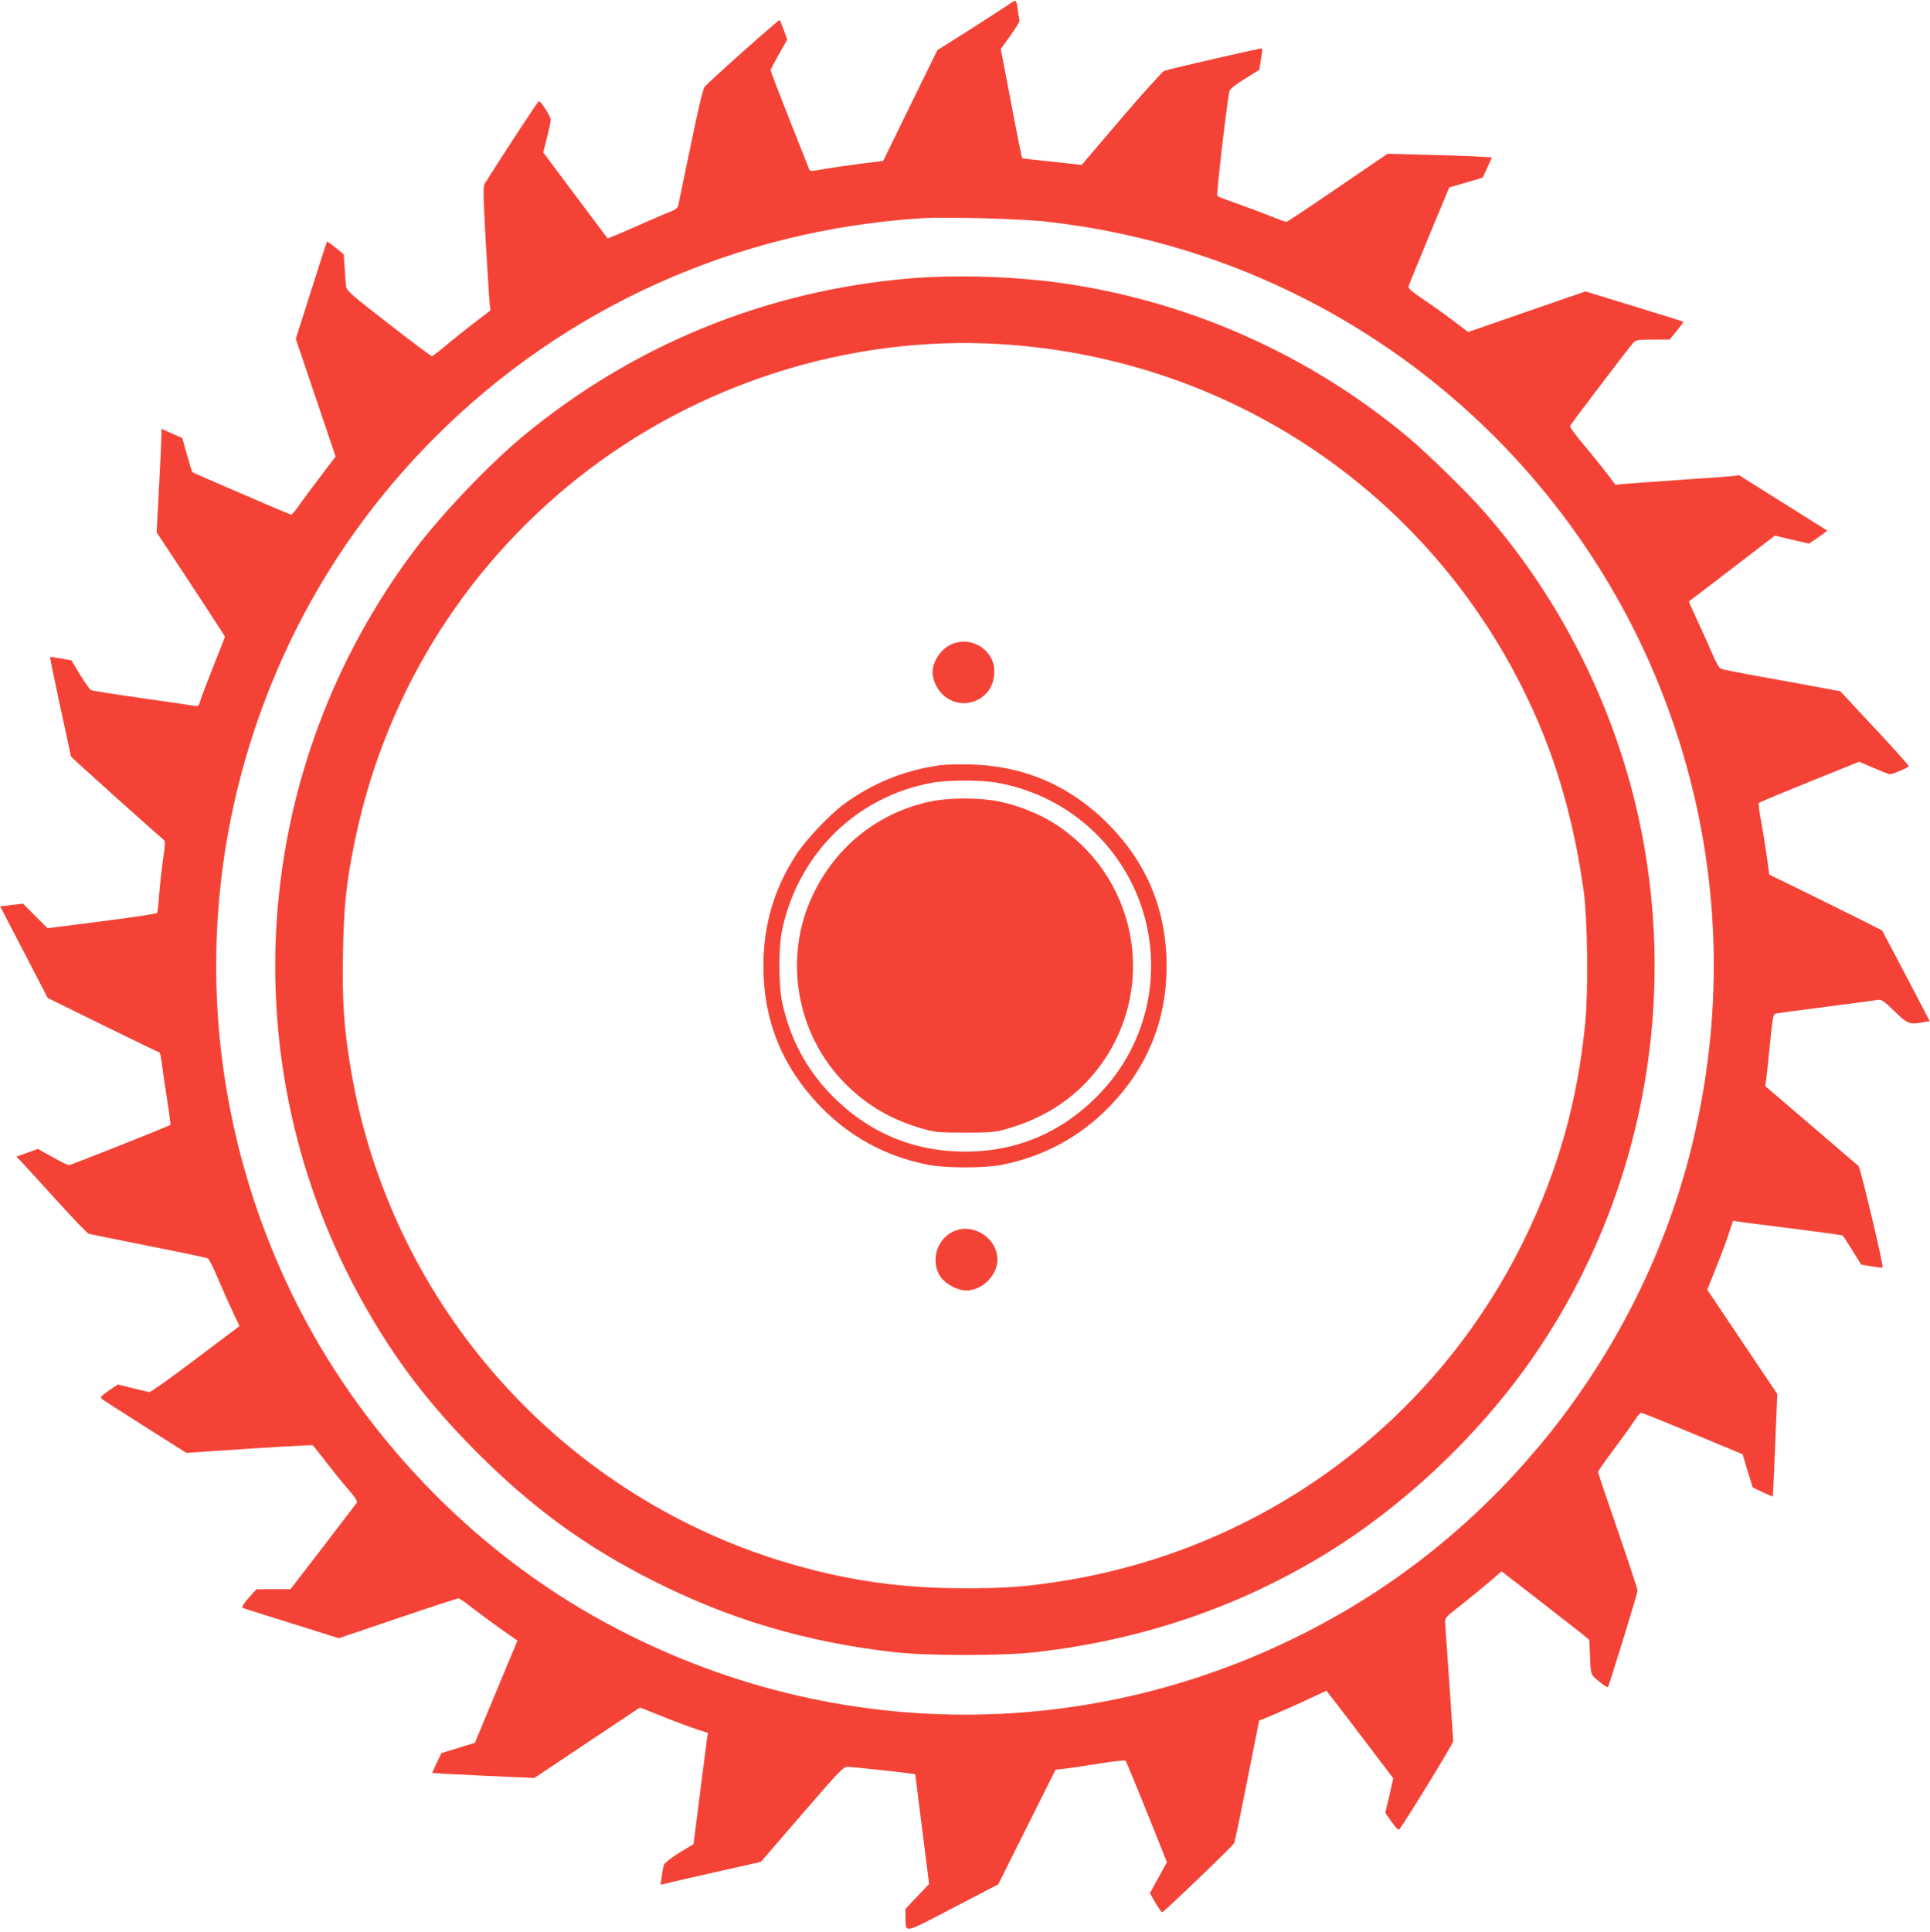
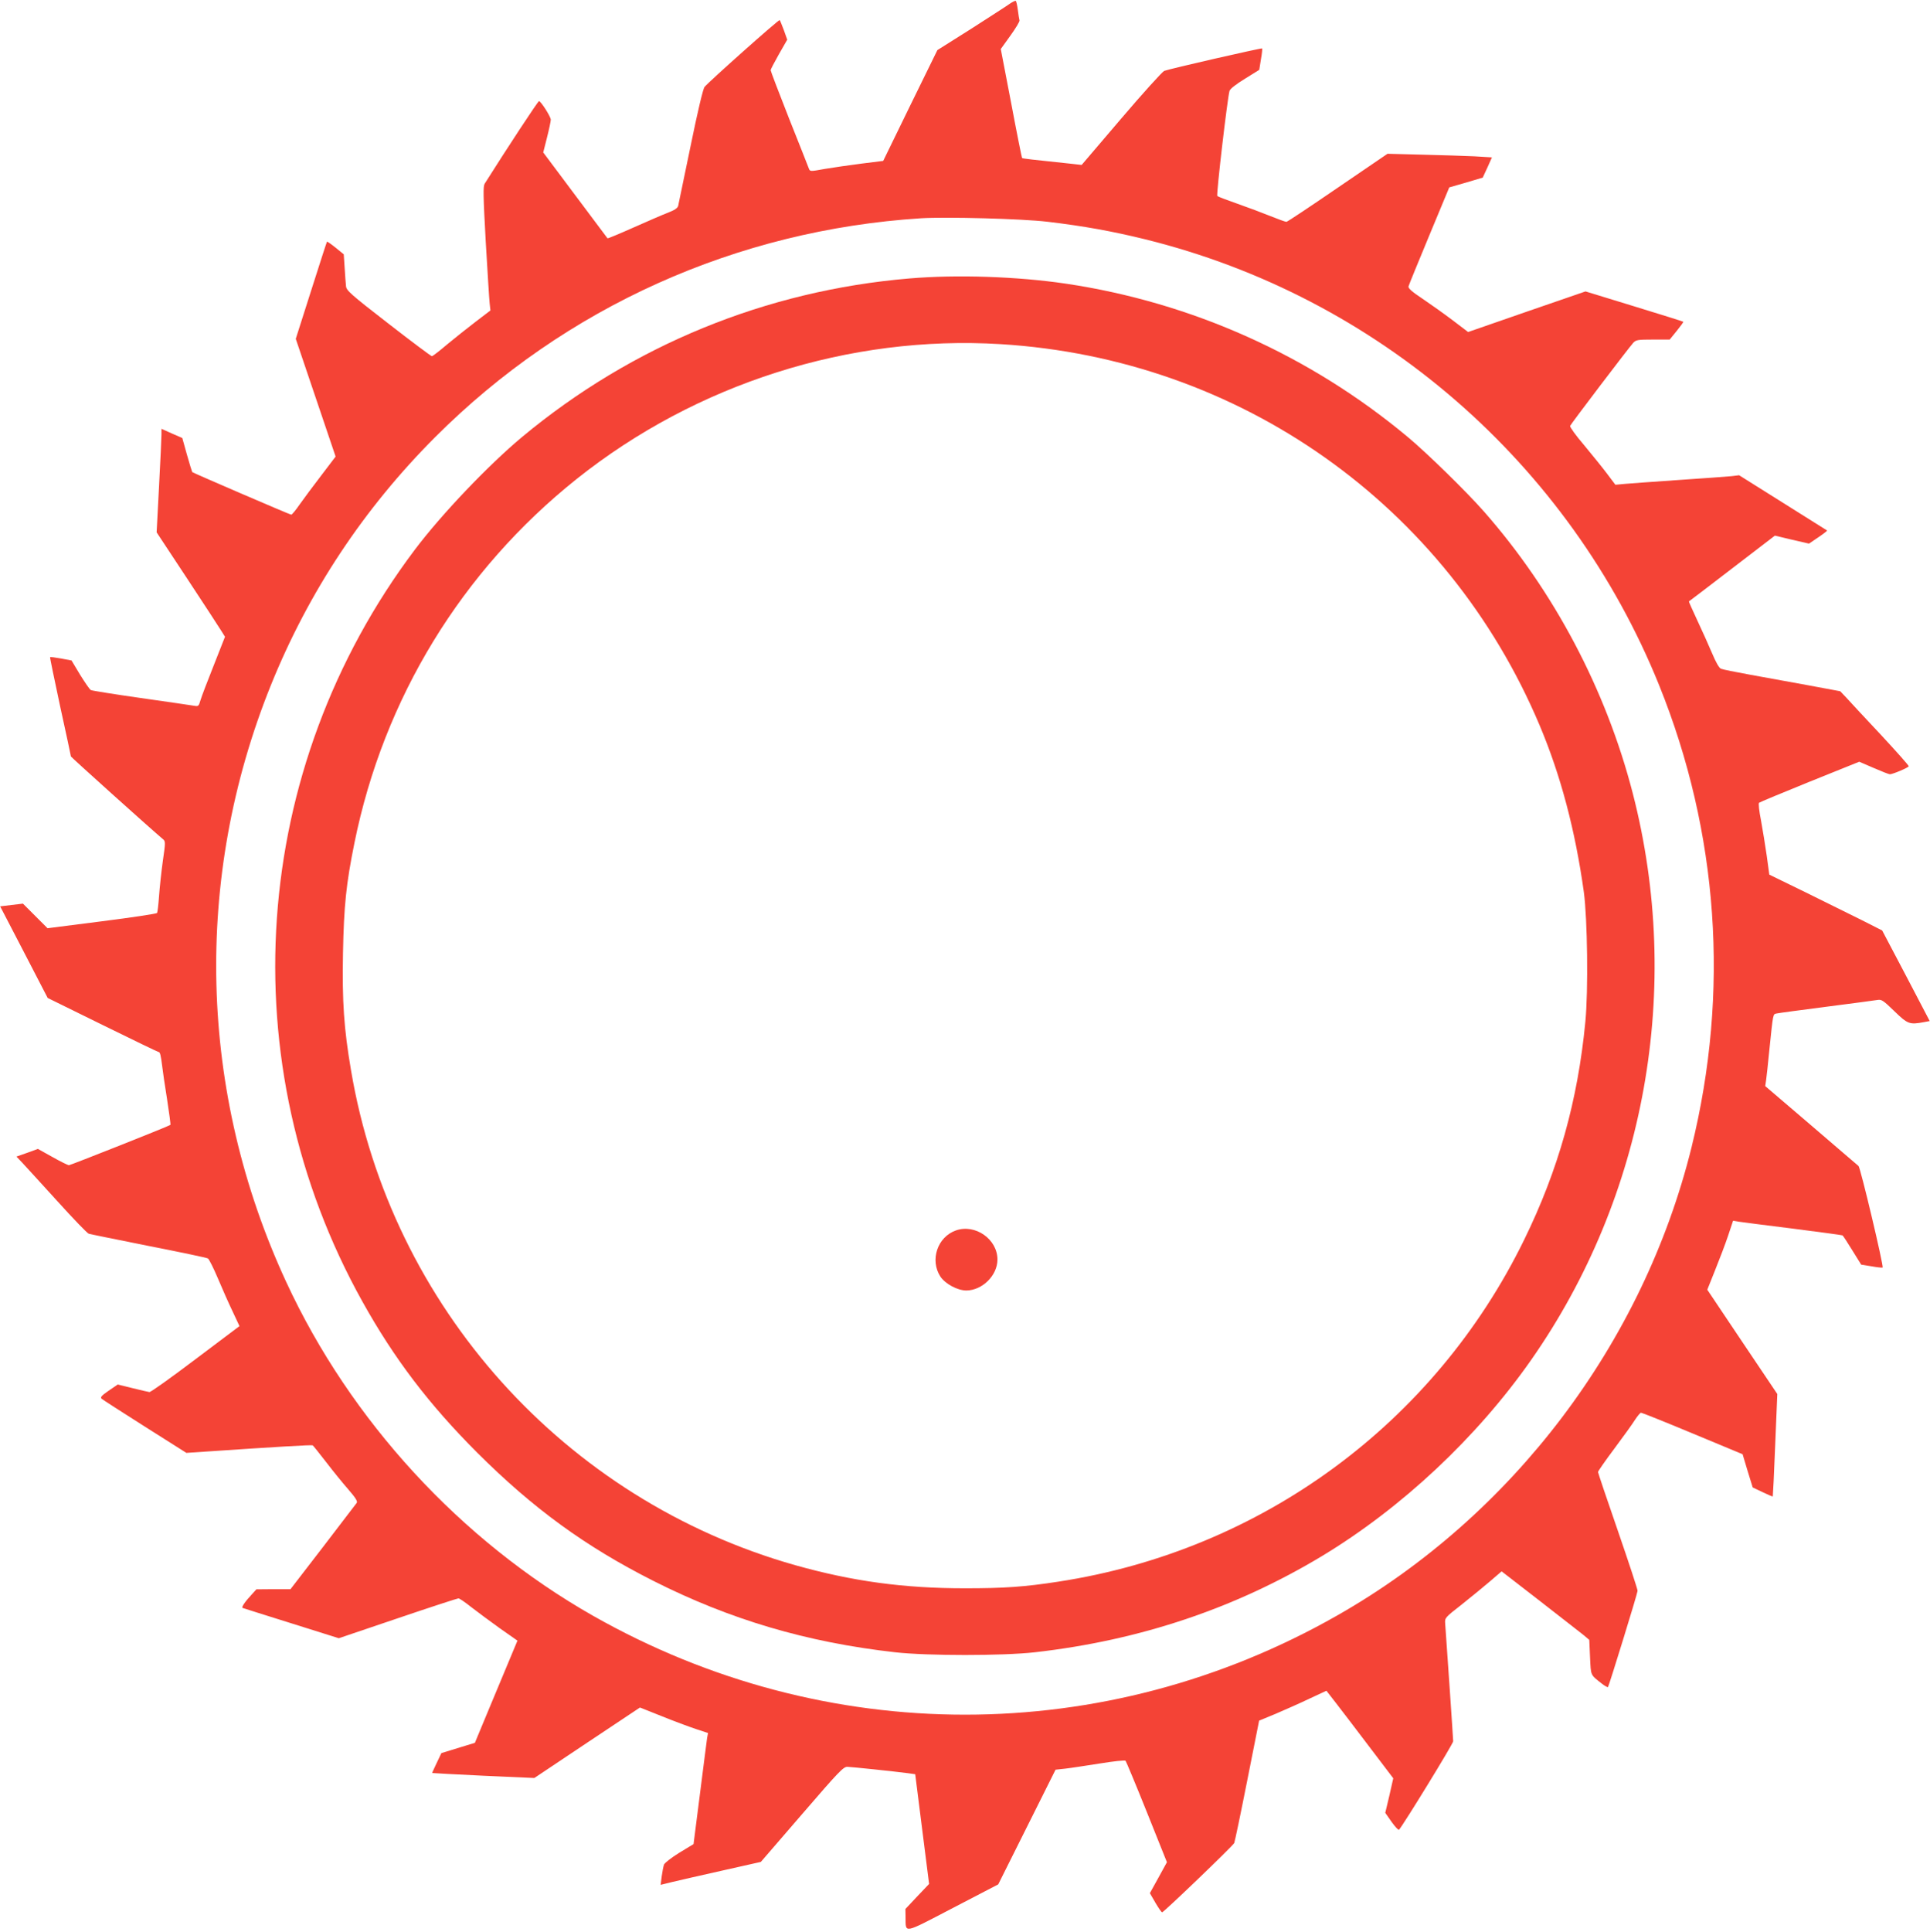
<svg xmlns="http://www.w3.org/2000/svg" version="1.0" width="1279pt" height="1280pt" viewBox="0 0 1279 1280" preserveAspectRatio="xMidYMid meet">
  <g transform="translate(0,1280) scale(0.1,-0.1)" fill="#f44336" stroke="none">
    <path d="M6690 12774 c-19 -14 -135 -88 -256 -166 l-222 -140 -180 -367 -179 -367 -144 -18 c-79 -10 -188 -26 -242 -35 -99 -18 -99 -18 -107 3 -4 12 -63 160 -131 331 -67 170 -122 314 -122 320 0 5 25 53 55 106 l55 96 -22 62 c-13 34 -25 65 -28 68 -6 5 -463 -402 -498 -443 -10 -12 -45 -159 -93 -394 -43 -206 -80 -384 -82 -395 -4 -14 -25 -28 -67 -44 -34 -13 -138 -58 -230 -99 -92 -41 -169 -73 -171 -71 -2 2 -98 131 -215 287 l-211 282 25 99 c14 55 25 108 25 118 0 20 -66 123 -78 123 -7 0 -211 -311 -360 -547 -11 -18 -10 -76 7 -385 12 -200 23 -384 26 -409 l5 -46 -97 -74 c-54 -41 -139 -109 -190 -151 -50 -43 -96 -78 -101 -78 -5 0 -135 97 -288 216 -252 195 -279 220 -281 248 -2 17 -6 72 -9 121 l-6 90 -54 44 c-30 24 -56 42 -57 40 -2 -2 -49 -148 -105 -324 l-102 -320 132 -390 132 -390 -95 -125 c-53 -69 -117 -155 -143 -192 -26 -38 -51 -68 -56 -68 -9 0 -649 276 -656 282 -2 3 -18 55 -35 115 l-31 111 -69 30 -69 31 0 -37 c0 -20 -7 -175 -16 -343 l-16 -306 204 -309 c112 -170 214 -326 226 -346 l23 -37 -74 -188 c-41 -103 -81 -207 -88 -231 -12 -41 -14 -43 -43 -38 -17 3 -175 26 -351 51 -176 25 -326 49 -333 53 -8 4 -39 50 -71 101 l-57 95 -69 13 c-38 7 -71 11 -73 9 -2 -2 29 -150 67 -328 39 -178 71 -326 71 -330 0 -4 521 -473 610 -548 17 -14 17 -21 -1 -145 -10 -71 -21 -176 -25 -232 -4 -56 -10 -106 -13 -112 -4 -5 -168 -30 -366 -55 l-360 -46 -81 81 -82 82 -76 -9 -75 -9 158 -304 157 -303 364 -179 c199 -98 367 -179 371 -179 10 0 15 -23 24 -95 3 -27 17 -125 32 -217 14 -93 25 -169 22 -171 -11 -9 -662 -267 -672 -267 -7 0 -56 24 -109 54 l-97 54 -71 -26 -71 -25 39 -41 c21 -23 125 -136 231 -253 105 -116 199 -214 209 -217 9 -3 188 -39 397 -81 209 -41 386 -78 393 -83 7 -4 37 -63 66 -132 29 -69 73 -168 98 -220 l45 -96 -291 -219 c-160 -121 -297 -219 -306 -218 -8 1 -59 13 -112 26 l-98 24 -60 -41 c-46 -32 -57 -43 -47 -53 6 -6 136 -89 287 -185 l275 -174 120 8 c471 32 711 46 717 42 4 -2 44 -53 90 -112 45 -59 111 -140 147 -181 46 -53 62 -78 55 -88 -5 -7 -106 -139 -224 -293 l-215 -279 -113 0 -113 -1 -30 -33 c-45 -48 -70 -85 -62 -90 5 -2 150 -48 323 -102 l315 -99 390 132 c215 73 396 132 403 132 7 0 45 -26 85 -58 40 -31 125 -94 189 -140 l117 -82 -45 -108 c-25 -59 -88 -211 -141 -338 l-96 -231 -111 -34 -111 -34 -31 -65 c-17 -36 -31 -66 -30 -67 1 -1 154 -9 339 -18 l338 -15 350 234 350 233 143 -57 c79 -32 181 -70 226 -85 l82 -27 -6 -32 c-2 -17 -24 -182 -47 -367 l-43 -337 -94 -57 c-53 -33 -97 -67 -102 -79 -4 -12 -11 -48 -15 -78 l-7 -56 73 18 c41 10 190 44 333 76 l258 58 272 315 c245 284 275 316 302 315 31 -1 316 -31 399 -42 l50 -7 46 -364 46 -363 -79 -83 -78 -83 1 -53 c2 -110 -22 -115 314 60 l300 156 190 380 190 380 65 7 c36 4 138 20 228 34 92 15 167 23 171 18 4 -5 68 -158 141 -340 l133 -332 -56 -102 -57 -103 37 -64 c20 -34 40 -63 44 -63 11 0 468 439 478 459 4 9 43 195 86 413 l79 398 109 45 c60 26 161 70 223 100 l114 53 63 -81 c35 -45 135 -176 222 -291 l158 -208 -26 -115 -27 -114 42 -60 c23 -32 45 -56 49 -52 29 32 359 570 359 586 0 16 -43 646 -53 780 -3 38 -1 40 108 125 60 48 145 117 188 154 l78 67 252 -195 c138 -107 269 -210 291 -227 l38 -32 5 -115 c6 -124 1 -114 77 -174 20 -16 39 -26 42 -24 6 7 195 618 196 638 1 8 -58 187 -130 396 -73 210 -132 386 -132 391 0 6 48 75 108 155 59 79 121 165 137 191 17 26 35 47 40 47 6 0 159 -61 341 -137 l332 -138 33 -110 34 -110 65 -31 c36 -17 66 -30 68 -29 1 1 9 155 16 341 l14 338 -232 345 -232 346 52 130 c29 72 68 174 86 228 l33 99 35 -6 c19 -3 181 -24 359 -46 179 -23 328 -43 331 -45 4 -2 33 -47 65 -99 l59 -95 69 -11 c37 -7 70 -10 73 -8 8 9 -147 663 -160 673 -7 6 -149 127 -315 270 l-303 259 6 41 c3 22 13 110 21 195 26 253 24 239 48 245 12 3 162 23 332 45 171 22 323 42 339 45 25 4 38 -5 110 -75 89 -86 100 -90 197 -72 l37 7 -157 300 -158 300 -134 68 c-74 37 -242 120 -374 185 l-240 117 -17 125 c-10 69 -27 174 -38 234 -12 60 -18 112 -13 117 4 4 156 67 336 140 l328 132 95 -41 c53 -23 101 -42 108 -42 19 0 123 44 125 53 1 5 -83 99 -186 210 -104 111 -207 221 -228 245 l-40 42 -215 40 c-118 21 -291 53 -385 70 -93 17 -179 34 -190 39 -13 5 -34 43 -59 102 -22 52 -66 150 -98 218 -32 68 -57 125 -56 126 2 1 131 99 287 219 l283 217 113 -27 113 -26 62 42 c34 23 60 43 58 45 -2 1 -133 84 -293 184 l-290 182 -50 -6 c-27 -3 -183 -14 -345 -25 -162 -11 -324 -23 -360 -26 l-65 -6 -55 73 c-30 40 -99 125 -152 189 -54 63 -96 121 -93 128 5 13 384 512 418 550 19 20 29 22 131 22 l111 0 47 58 c25 31 45 58 43 60 -2 2 -148 48 -325 102 l-323 99 -389 -134 -389 -135 -104 79 c-57 43 -147 107 -199 142 -68 45 -95 69 -92 81 2 9 64 160 137 336 l133 320 111 32 111 33 31 67 30 67 -116 7 c-64 3 -219 8 -346 11 l-230 6 -330 -225 c-181 -124 -334 -226 -340 -226 -7 0 -54 17 -106 38 -52 21 -150 58 -219 82 -69 24 -129 47 -133 51 -8 7 67 649 81 697 5 14 42 43 102 80 l95 59 11 69 c7 38 10 71 8 73 -4 4 -613 -135 -649 -149 -12 -5 -141 -147 -285 -316 l-262 -307 -62 7 c-267 28 -329 35 -333 39 -2 3 -35 166 -72 363 l-69 359 64 89 c36 50 63 95 60 101 -2 7 -7 37 -11 69 -4 31 -10 58 -14 60 -3 2 -22 -7 -41 -20z m250 -1443 c238 -28 431 -63 647 -116 1542 -380 2813 -1482 3408 -2955 394 -976 468 -2033 215 -3060 -321 -1299 -1186 -2443 -2350 -3104 -1538 -875 -3390 -875 -4930 -1 -878 499 -1608 1293 -2033 2211 -582 1257 -618 2675 -102 3954 250 619 616 1171 1090 1645 860 860 1996 1371 3220 1449 167 10 666 -3 835 -23z" />
    <path d="M6025 10955 c-948 -80 -1835 -443 -2565 -1050 -224 -187 -534 -512 -711 -747 -1093 -1452 -1229 -3400 -347 -4982 210 -377 440 -680 762 -1002 369 -368 716 -621 1166 -848 506 -256 1016 -407 1602 -473 214 -24 712 -24 926 0 695 79 1325 290 1902 637 530 320 1027 786 1387 1300 759 1085 1006 2465 673 3755 -177 685 -521 1337 -985 1865 -116 132 -380 390 -505 494 -648 541 -1433 893 -2269 1017 -319 47 -720 61 -1036 34z m605 -435 c1588 -97 2959 -1067 3574 -2528 140 -333 235 -694 292 -1102 24 -178 30 -655 10 -860 -50 -521 -179 -982 -406 -1445 -595 -1217 -1742 -2058 -3086 -2264 -225 -35 -362 -44 -619 -44 -407 0 -744 46 -1125 153 -1530 433 -2680 1714 -2944 3280 -47 276 -59 452 -53 775 6 315 21 460 76 731 194 958 711 1803 1473 2411 792 631 1807 954 2808 893z" />
-     <path d="M6305 8531 c-70 -31 -125 -113 -125 -186 0 -43 23 -98 56 -135 121 -134 339 -60 352 119 3 47 0 69 -17 105 -48 98 -167 142 -266 97z" />
-     <path d="M6230 7730 c-237 -33 -451 -120 -639 -259 -93 -69 -247 -231 -310 -327 -149 -225 -222 -471 -222 -744 0 -360 124 -666 373 -926 197 -205 437 -336 718 -391 116 -23 374 -23 490 0 278 55 518 185 714 387 250 258 377 571 377 930 0 357 -123 666 -368 921 -257 267 -566 405 -933 414 -74 2 -164 0 -200 -5z m373 -115 c282 -49 538 -193 724 -407 414 -478 400 -1189 -32 -1646 -246 -260 -549 -392 -900 -392 -345 0 -649 130 -891 381 -164 171 -270 372 -321 611 -24 114 -24 362 0 476 108 507 494 886 996 976 103 19 319 19 424 1z" />
-     <path d="M6167 7490 c-347 -73 -629 -298 -782 -623 -195 -412 -109 -916 212 -1242 146 -149 316 -248 531 -307 66 -19 103 -22 267 -22 164 0 201 3 267 22 272 75 488 223 640 437 373 525 226 1250 -321 1593 -99 62 -241 118 -361 142 -129 26 -328 26 -453 0z" />
+     <path d="M6305 8531 z" />
    <path d="M6335 4648 c-123 -43 -174 -197 -103 -306 33 -49 114 -92 172 -92 106 1 206 100 206 205 0 135 -147 238 -275 193z" />
  </g>
</svg>